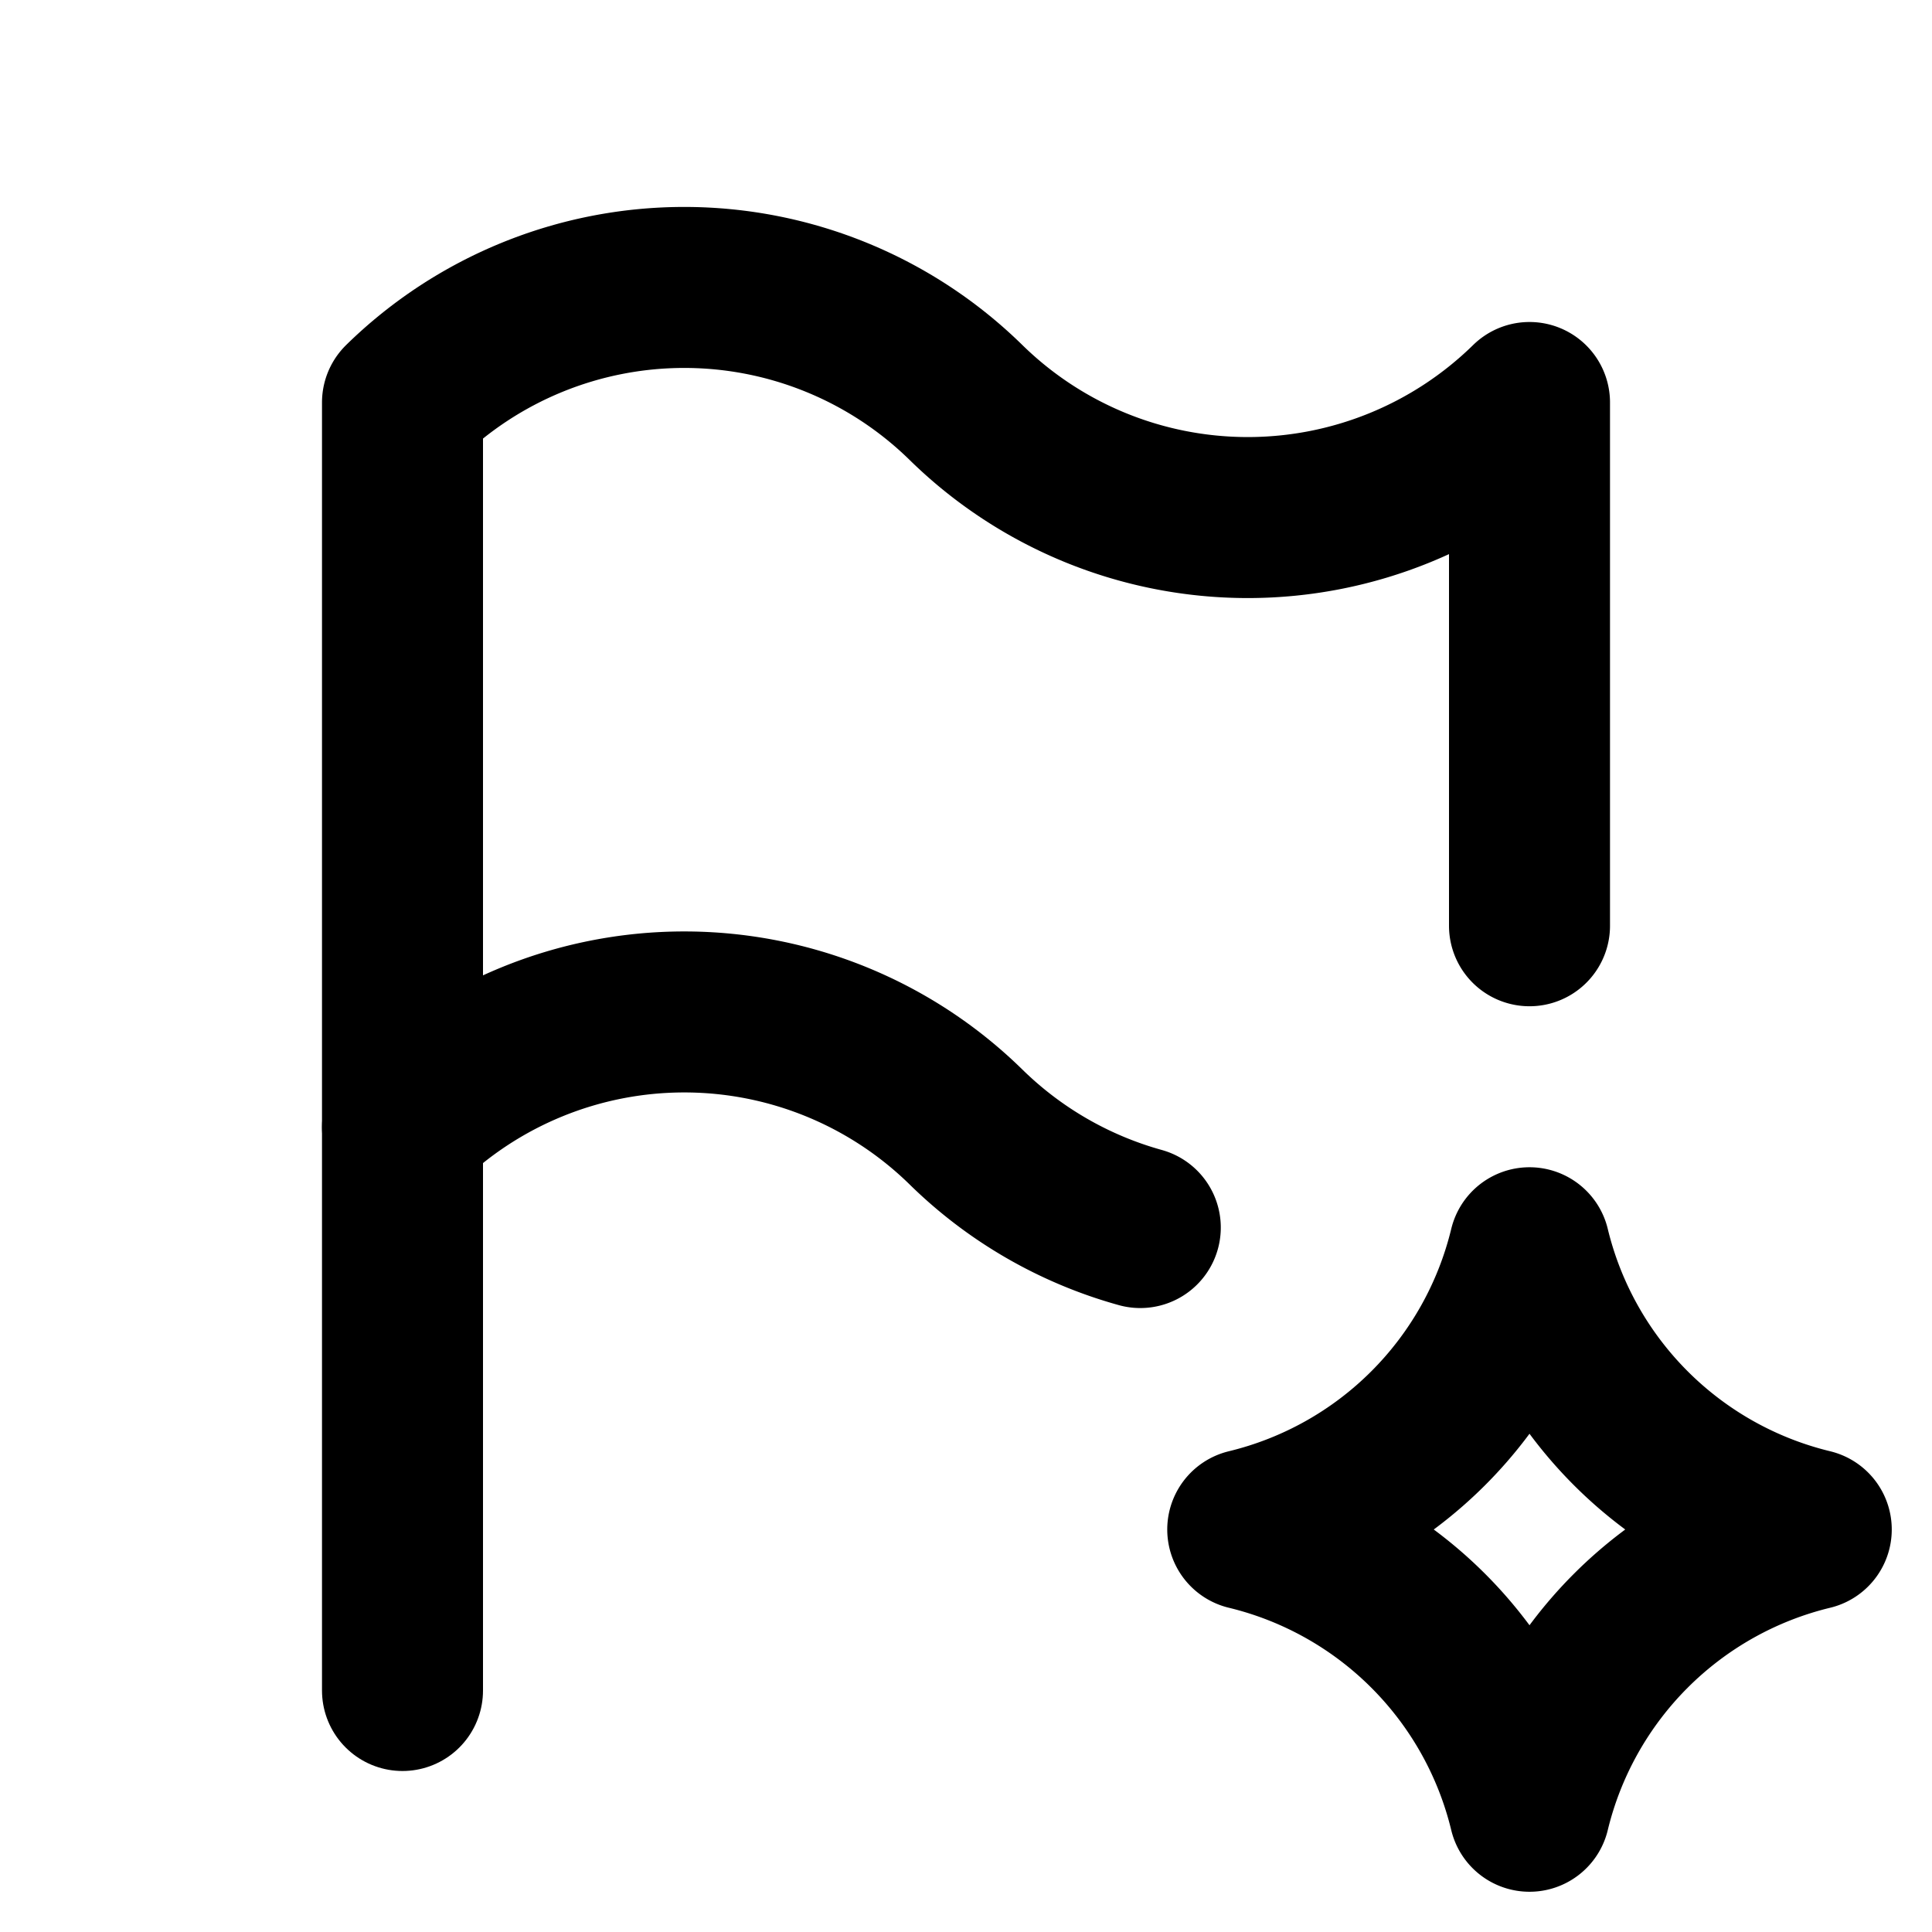
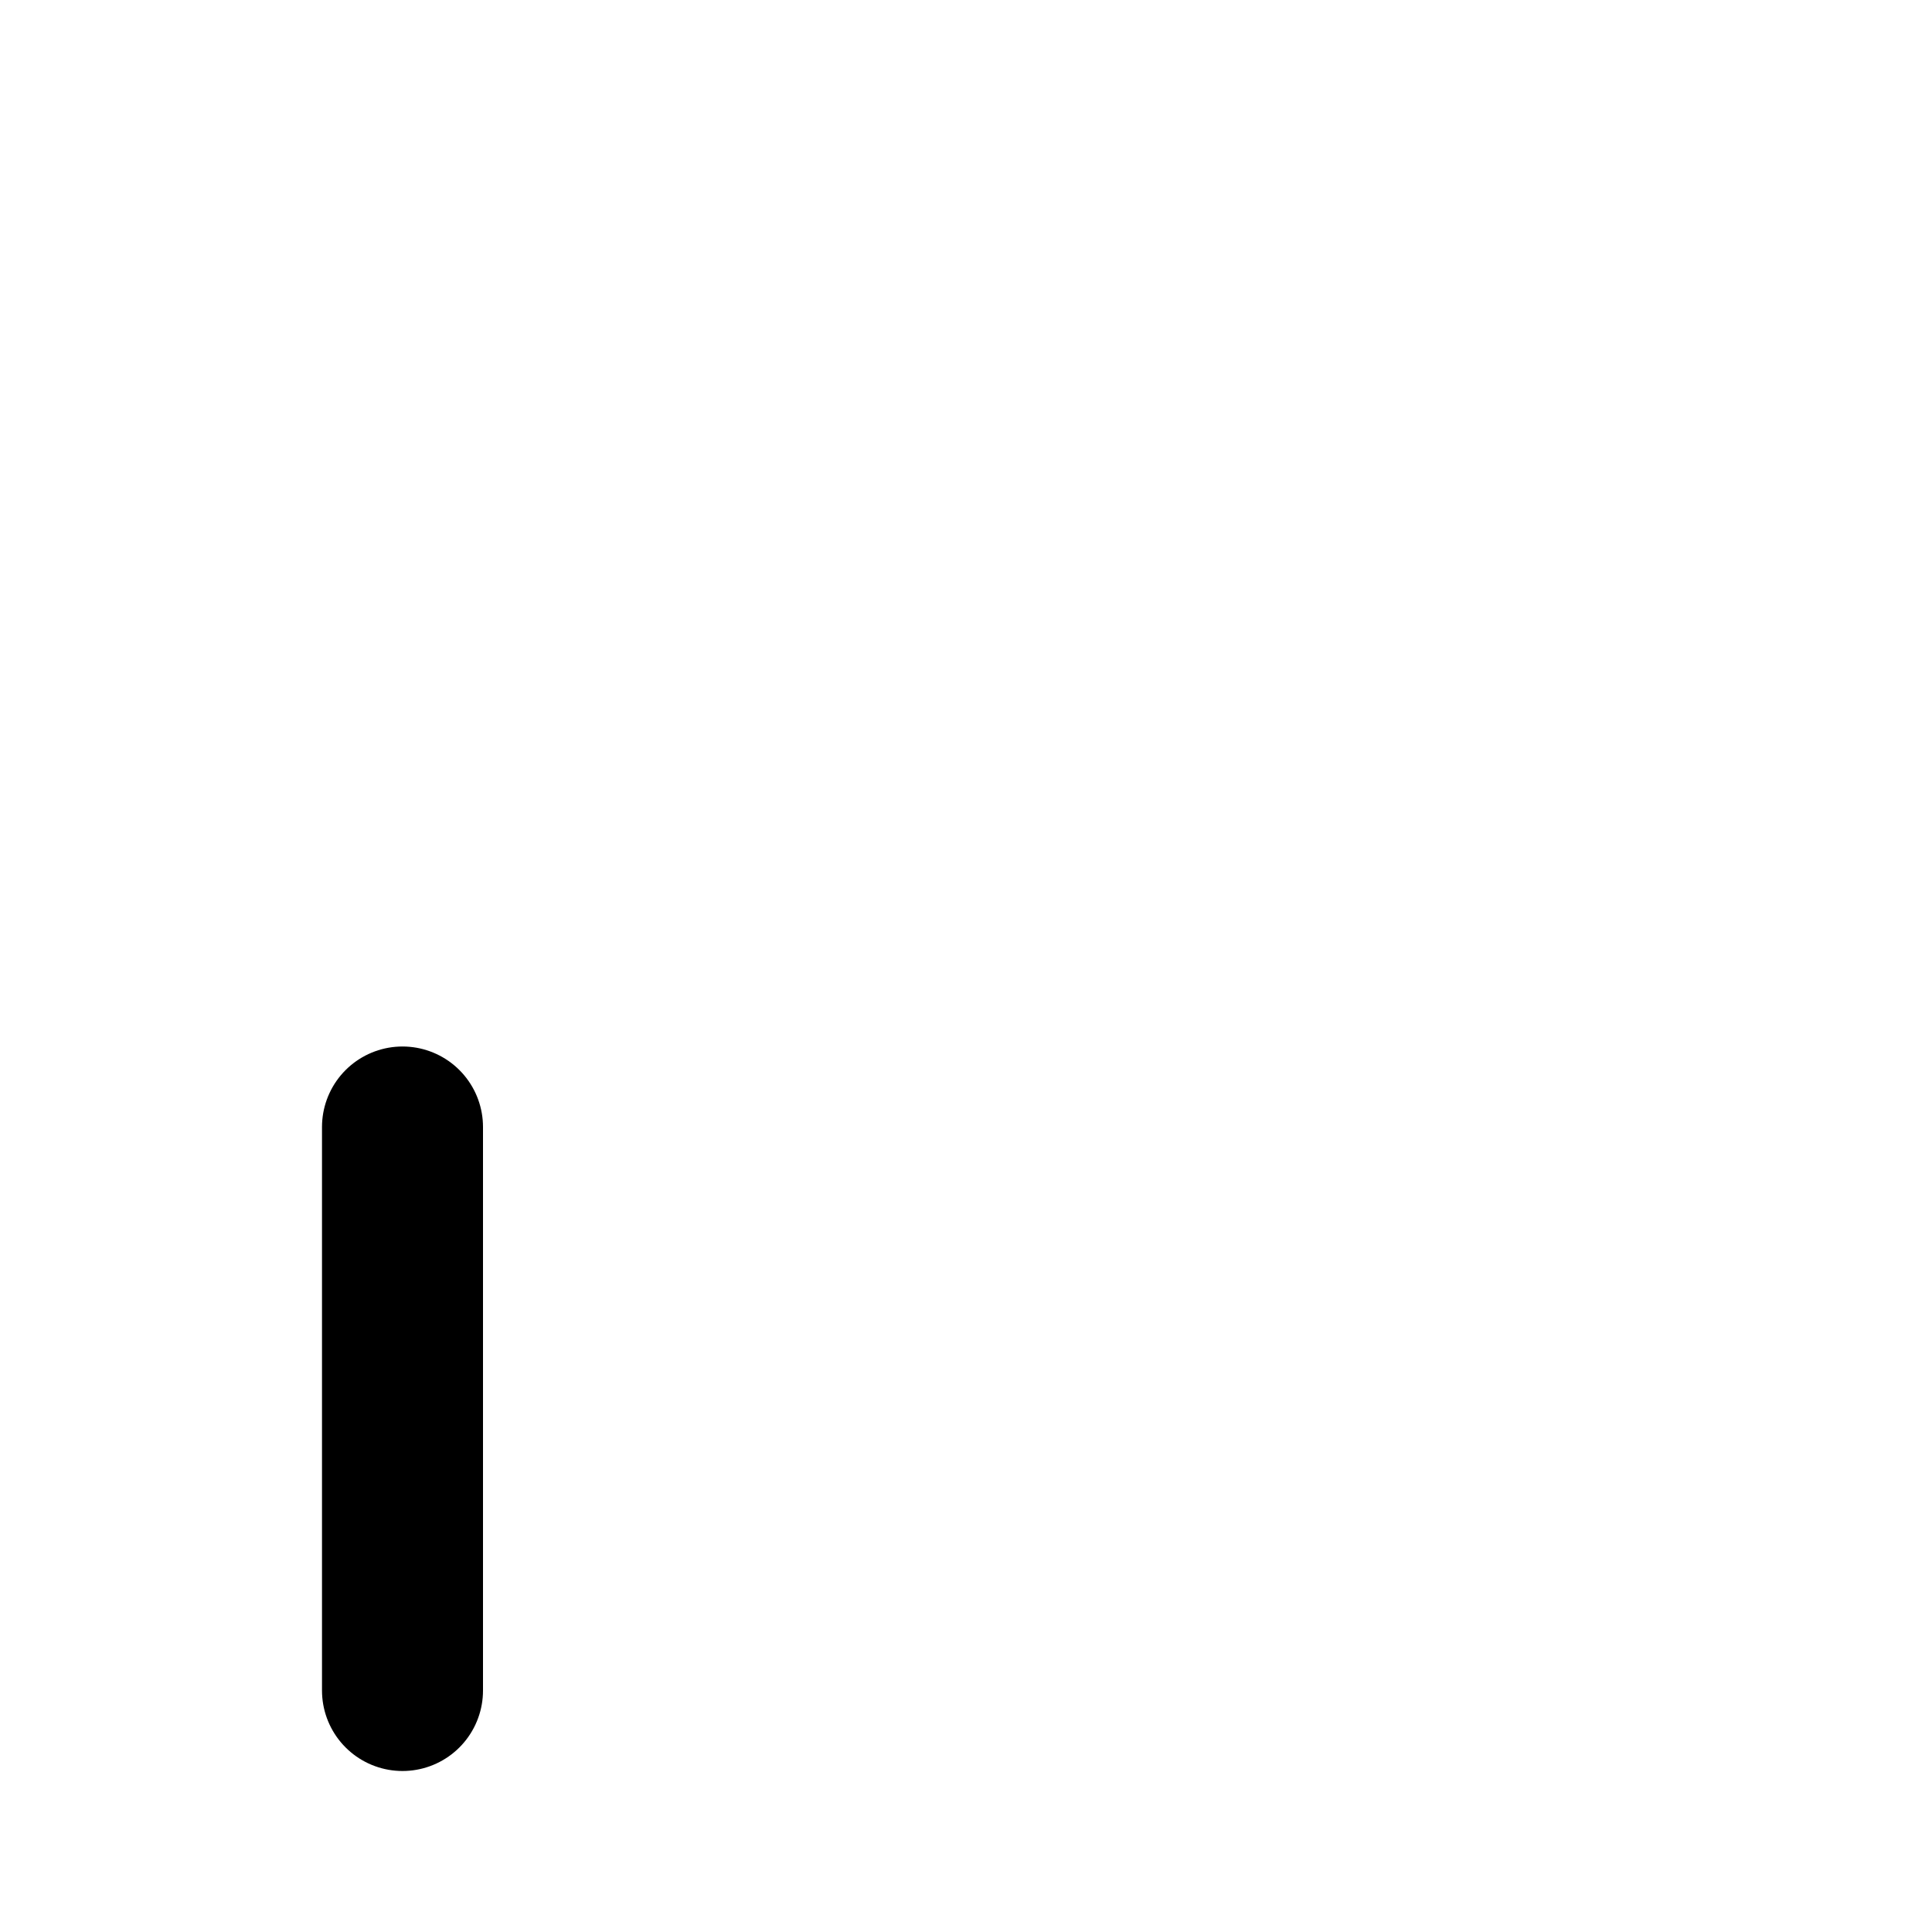
<svg xmlns="http://www.w3.org/2000/svg" width="24" height="24" viewBox="0 0 24 24" fill="none" stroke="currentColor" stroke-width="2" stroke-linecap="round" stroke-linejoin="round" class="icon icon-tabler icons-tabler-outline icon-tabler-flag-spark">
  <path stroke="none" d="M0 0h24v24H0z" fill="none" />
-   <path d="M14.165 15.249a5 5 0 0 1 -2.165 -1.249a5 5 0 0 0 -7 0v-9a5 5 0 0 1 7 0a5 5 0 0 0 7 0v6.5" />
  <path d="M5 21v-7" />
-   <path d="M19 22.5a4.75 4.75 0 0 1 3.5 -3.5a4.75 4.75 0 0 1 -3.5 -3.5a4.75 4.75 0 0 1 -3.5 3.5a4.75 4.75 0 0 1 3.5 3.5" />
</svg>